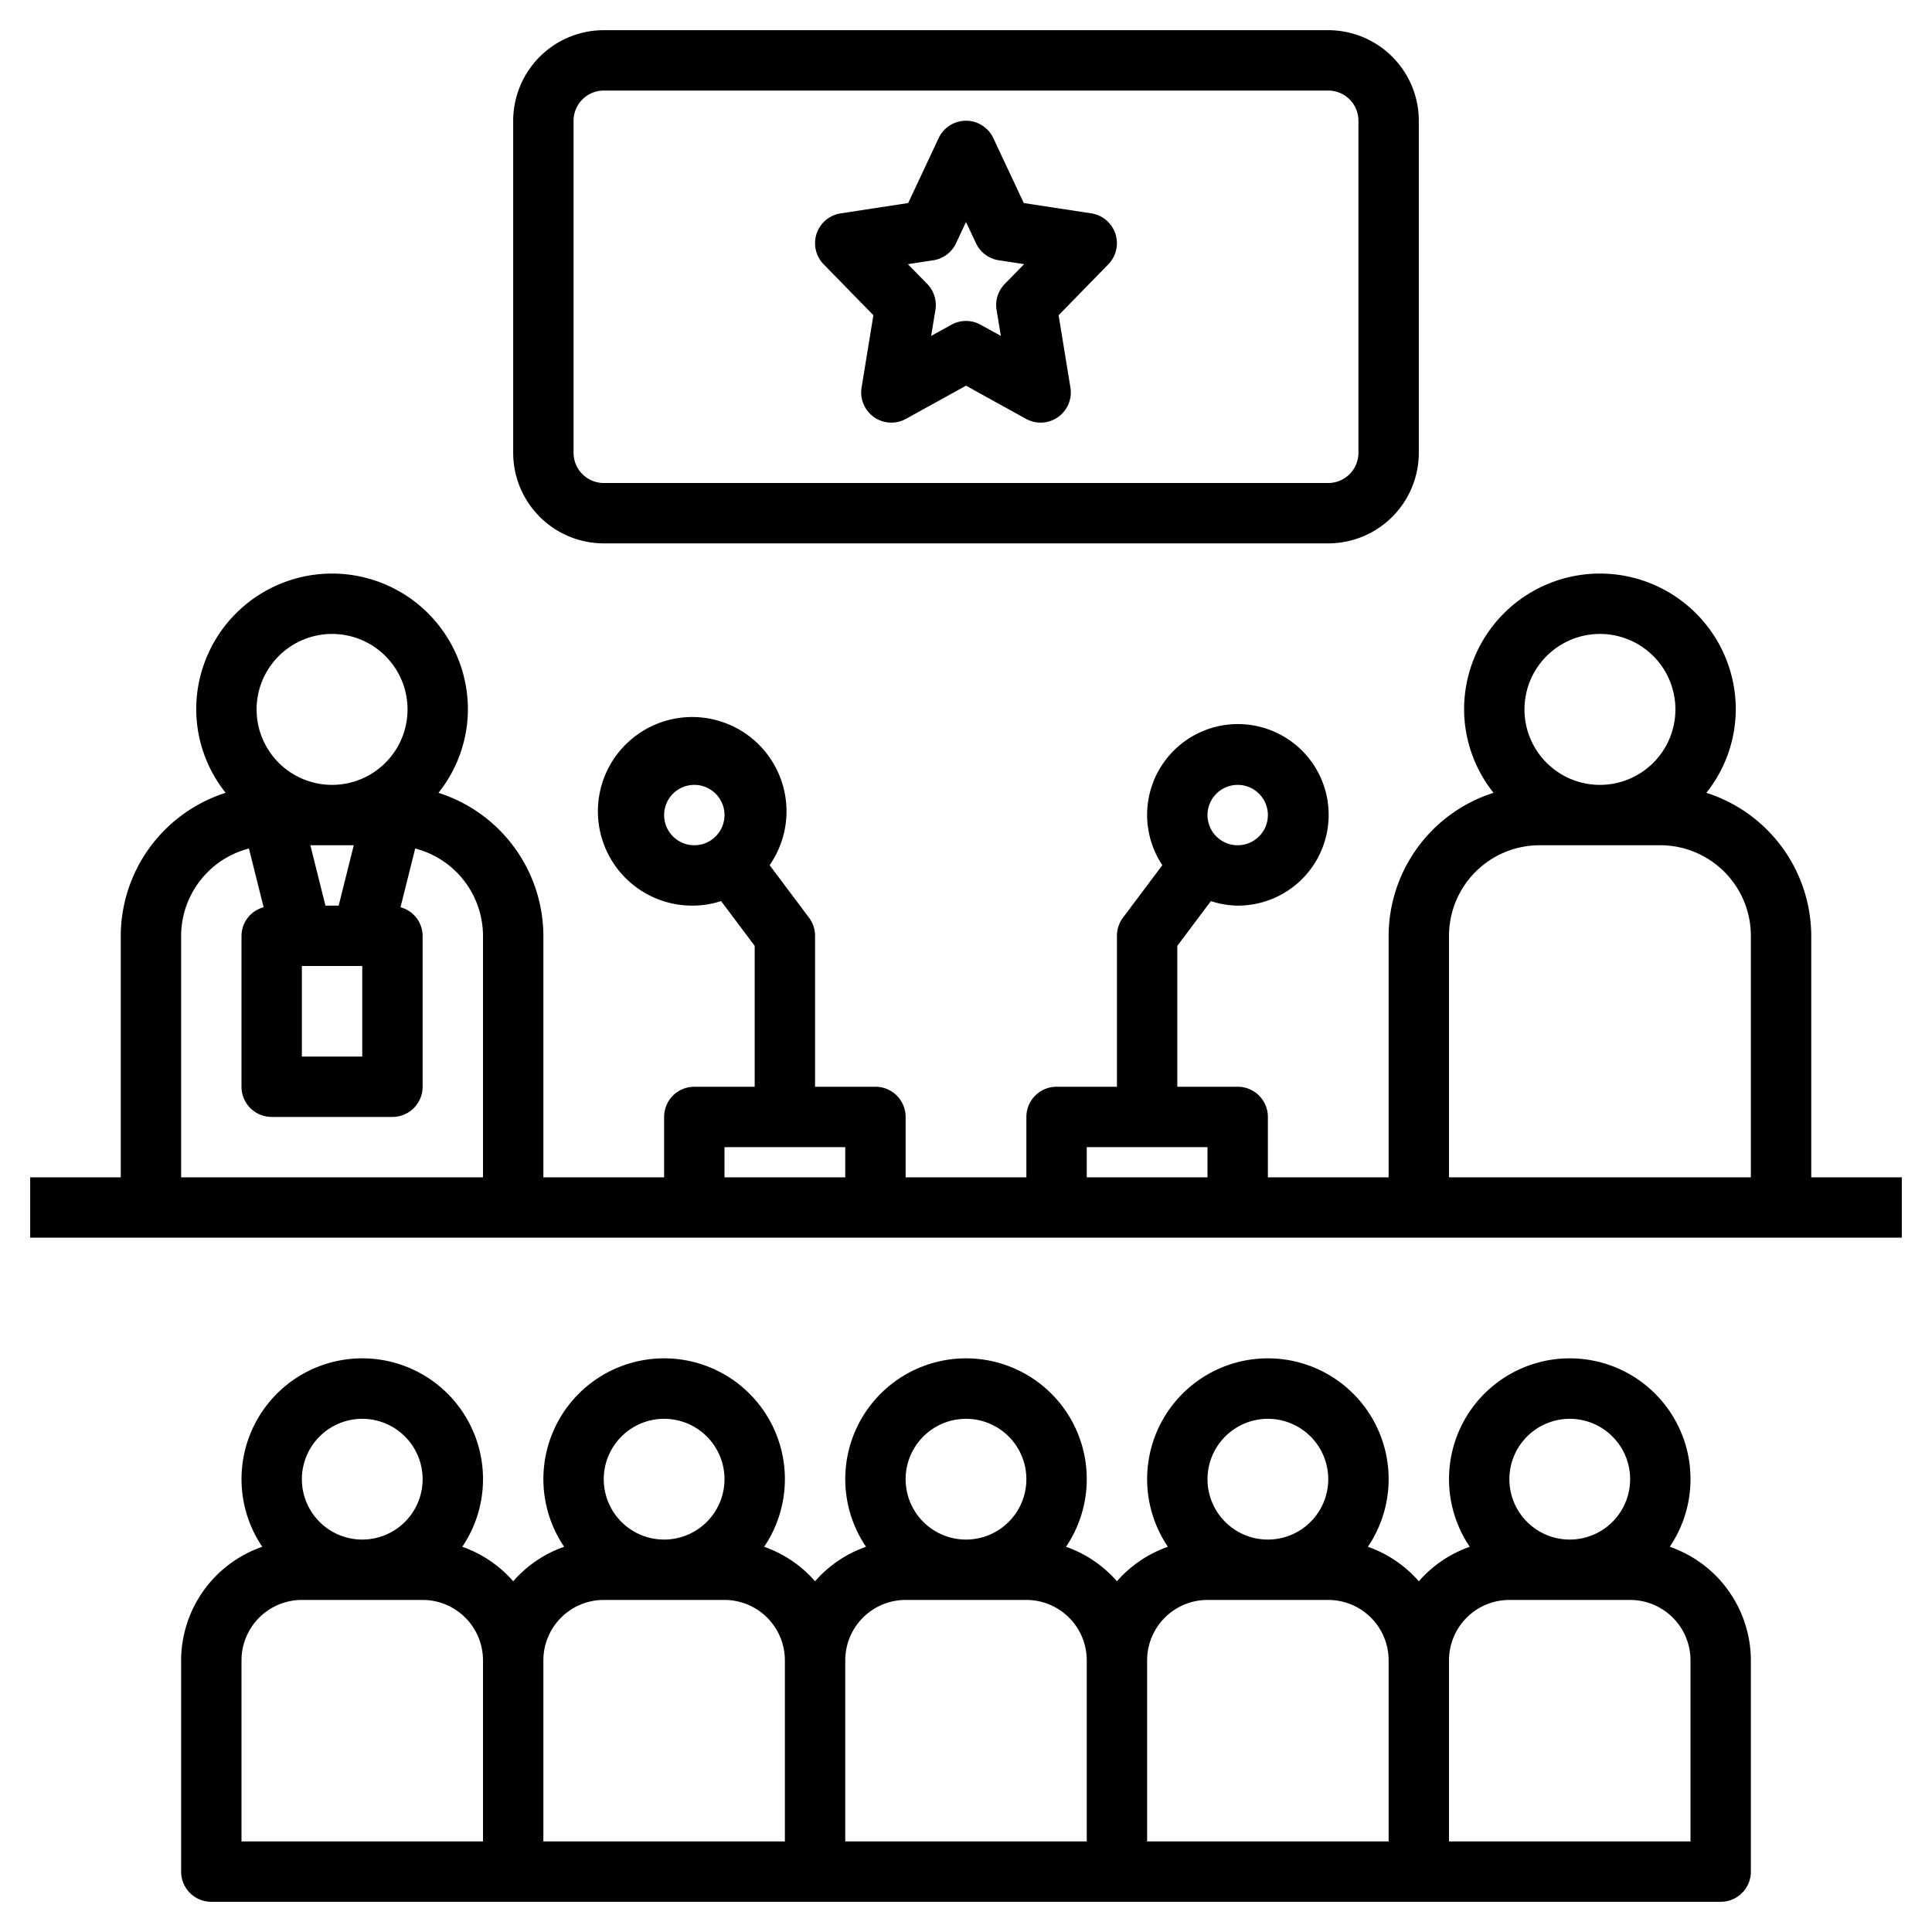
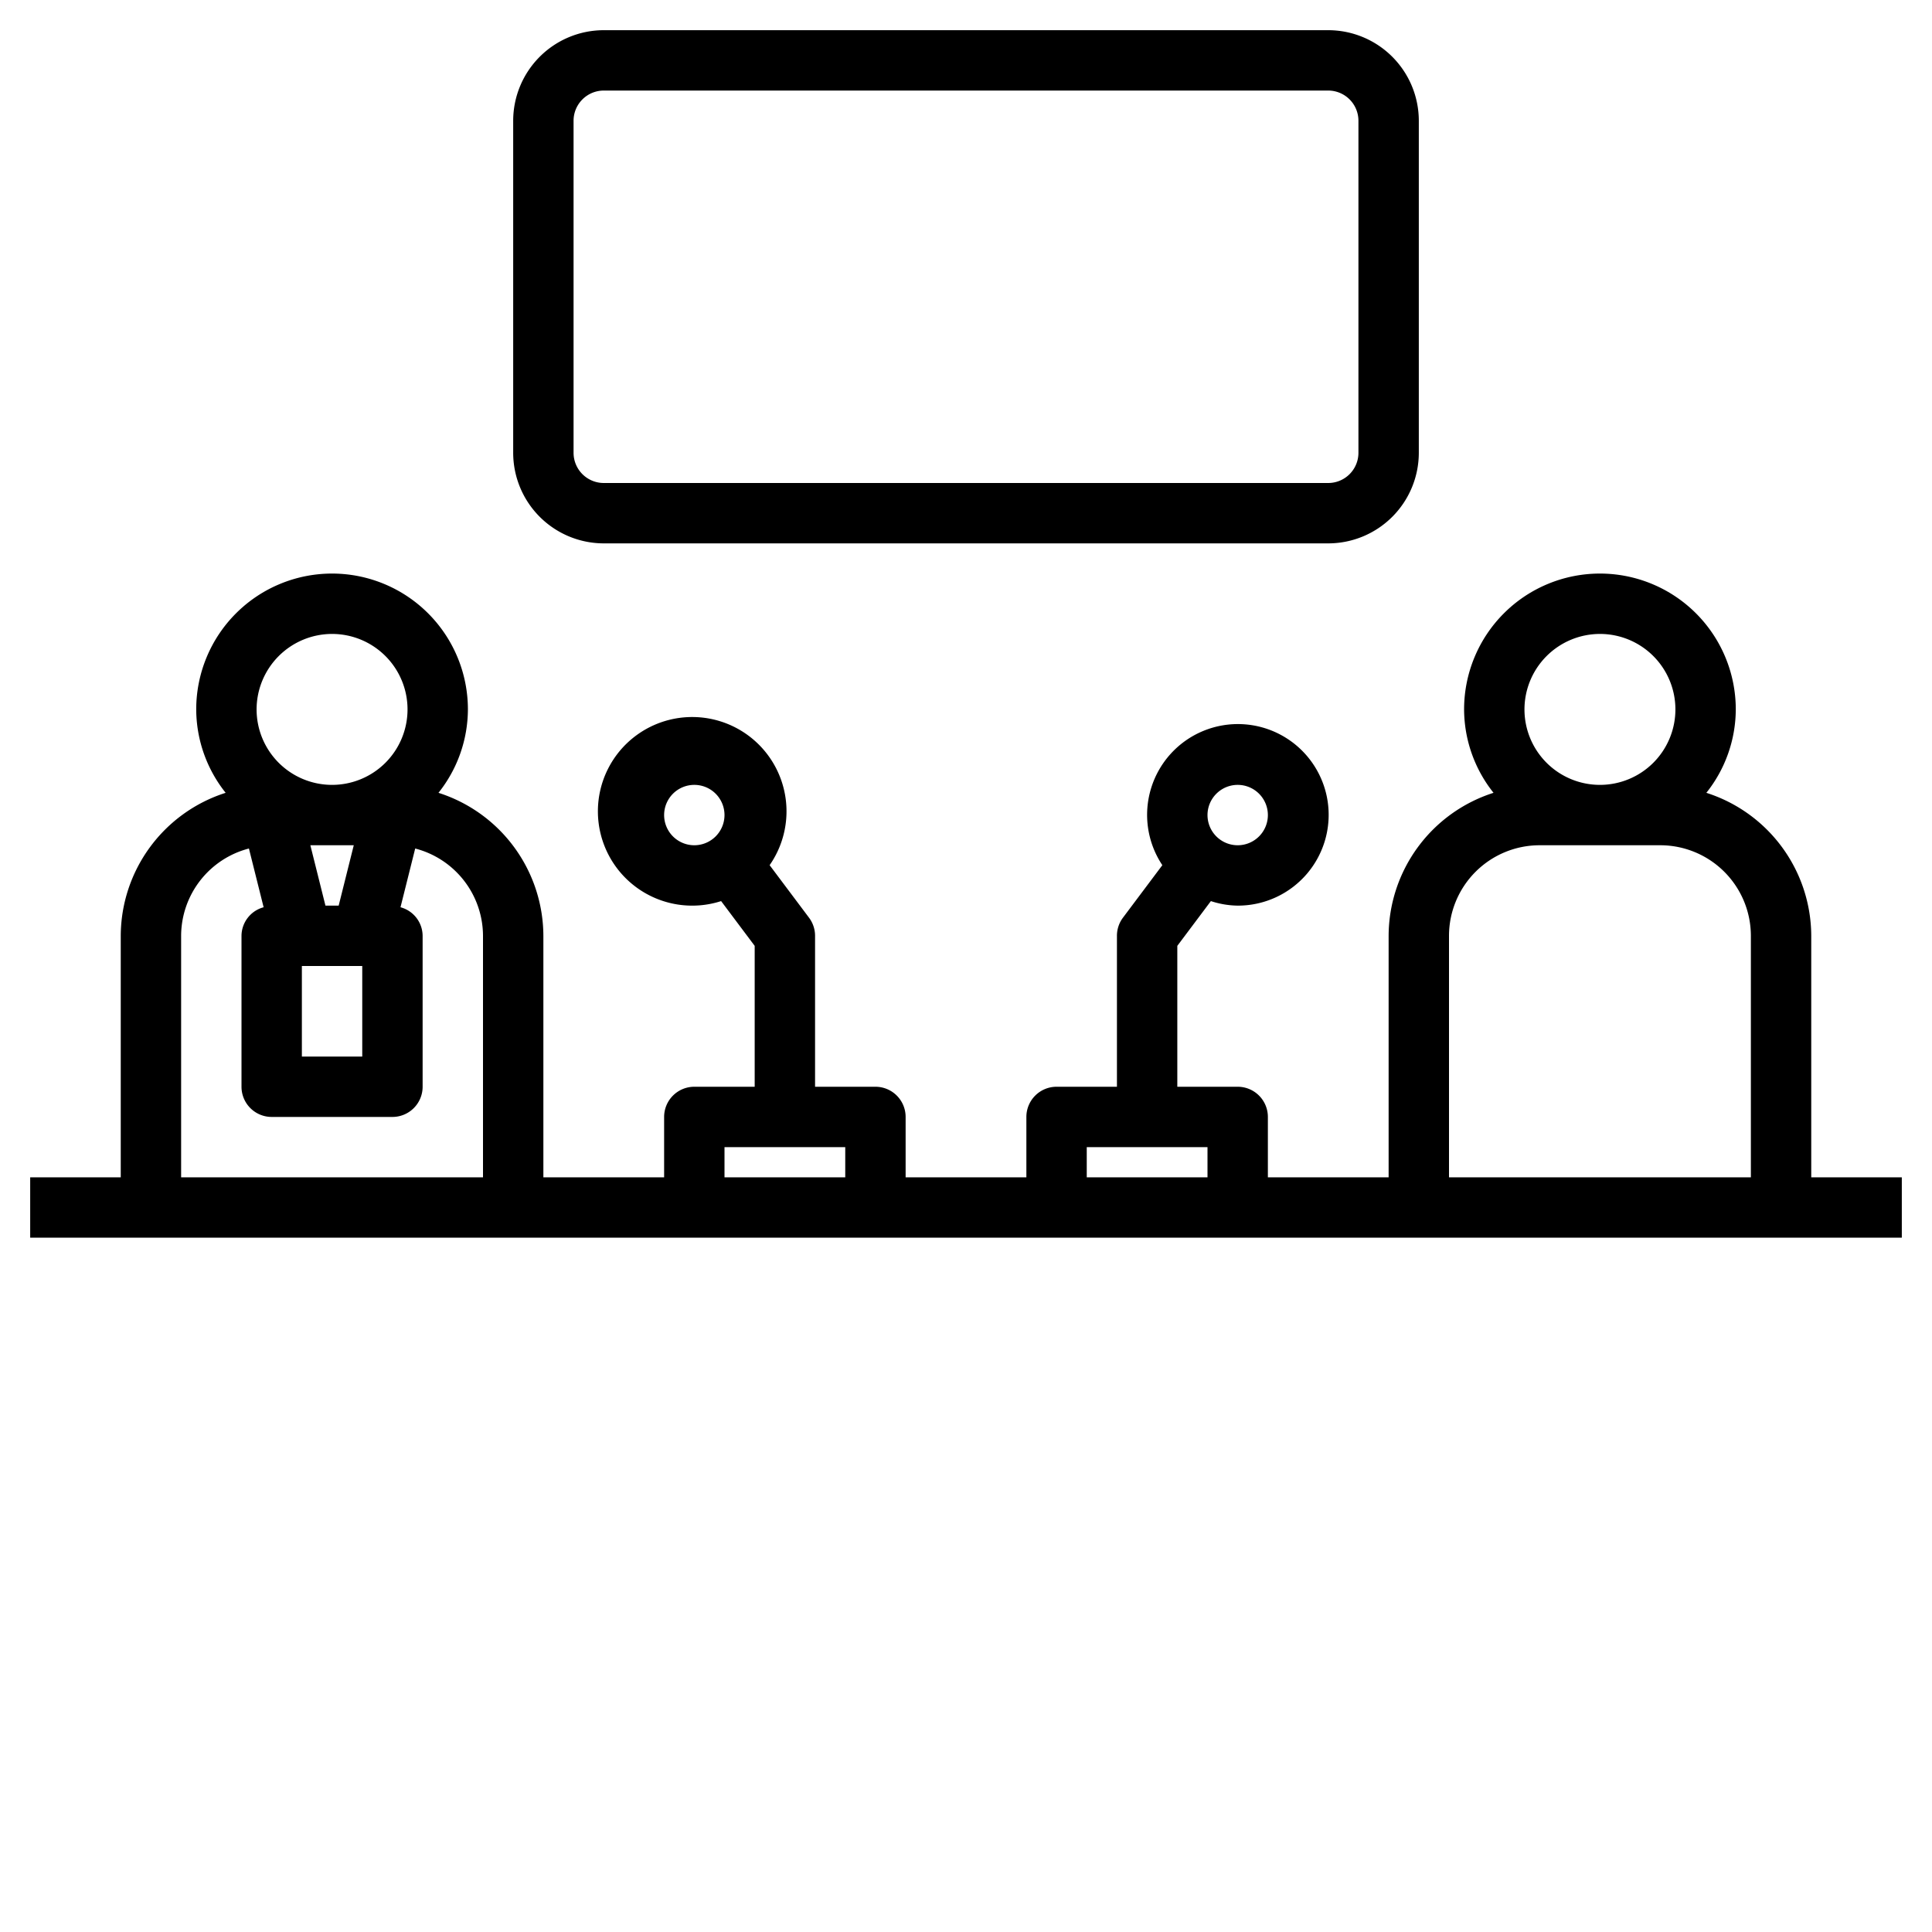
<svg xmlns="http://www.w3.org/2000/svg" id="Layer_1" data-name="Layer 1" viewBox="0 0 64 64" width="512" height="512">
-   <path d="M6,55v7a1.0 1,0,0,0,1,1H57a1.0 1,0,0,0,1-1V55a3.993,3.993,0,0,0-2.687-3.761,4,4,0,1,0-6.625,0A3.985,3.985,0,0,0,47,52.382a3.985,3.985,0,0,0-1.687-1.143,4,4,0,1,0-6.625,0A3.985,3.985,0,0,0,37,52.382a3.985,3.985,0,0,0-1.687-1.143,4,4,0,1,0-6.625,0A3.985,3.985,0,0,0,27,52.382a3.985,3.985,0,0,0-1.687-1.143,4,4,0,1,0-6.625,0A3.985,3.985,0,0,0,17,52.382a3.985,3.985,0,0,0-1.687-1.143,4,4,0,1,0-6.625,0A3.993,3.993,0,0,0,6,55Zm46-8a2,2,0,1,1-2,2A2.002,2.002,0,0,1,52,47Zm-4,8a2.002,2.002,0,0,1,2-2h4a2.002,2.002,0,0,1,2,2v6H48Zm-6-8a2,2,0,1,1-2,2A2.002,2.002,0,0,1,42,47Zm-4,8a2.002,2.002,0,0,1,2-2h4a2.002,2.002,0,0,1,2,2v6H38Zm-6-8a2,2,0,1,1-2,2A2.002,2.002,0,0,1,32,47Zm-4,8a2.002,2.002,0,0,1,2-2h4a2.002,2.002,0,0,1,2,2v6H28Zm-6-8a2,2,0,1,1-2,2A2.002,2.002,0,0,1,22,47Zm-4,8a2.002,2.002,0,0,1,2-2h4a2.002,2.002,0,0,1,2,2v6H18Zm-6-8a2,2,0,1,1-2,2A2.002,2.002,0,0,1,12,47ZM8,55a2.002,2.002,0,0,1,2-2h4a2.002,2.002,0,0,1,2,2v6H8Z" />
  <path d="M60,31a4.99,4.99,0,0,0-3.475-4.737A4.455,4.455,0,0,0,57.5,23.5a4.5,4.5,0,0,0-9,0,4.455,4.455,0,0,0,.975,2.763A4.99,4.99,0,0,0,46,31v8H42V37a1.0 1,0,0,0-1-1H39V31.333l1.112-1.483A2.959,2.959,0,0,0,41,30a3.007,3.007,0,1,0-2.496-1.34l-1.305,1.74A1.0 1,0,0,0,37,31v5H35a1.0 1,0,0,0-1,1v2H30V37a1.0 1,0,0,0-1-1H27V31a1.0 1,0,0,0-.2-.6l-1.305-1.74a3.124,3.124,0,1,0-1.607,1.19L25,31.333V36H23a1.0 1,0,0,0-1,1v2H18V31a4.99,4.99,0,0,0-3.475-4.737A4.455,4.455,0,0,0,15.5,23.5a4.5,4.5,0,0,0-9,0,4.455,4.455,0,0,0,.975,2.763A4.99,4.99,0,0,0,4,31v8H1v2H63V39H60ZM41,26a1,1,0,1,1-1,1A1.001,1.001,0,0,1,41,26ZM23,28a1,1,0,1,1,1-1A1.001,1.001,0,0,1,23,28ZM11,21a2.5,2.5,0,1,1-2.5,2.5A2.503,2.503,0,0,1,11,21Zm1,11v3H10V32Zm-1.719-4h1.438l-.5,2h-.438ZM16,39H6V31a2.997,2.997,0,0,1,2.246-2.892l.487,1.946A.987.987,0,0,0,8,31v5a1.0 1,0,0,0,1,1h4a1.0 1,0,0,0,1-1V31a.987.987,0,0,0-.733-.946l.487-1.946A2.997,2.997,0,0,1,16,31Zm12,0H24V38h4Zm12,0H36V38h4ZM53,21a2.5,2.5,0,1,1-2.5,2.5A2.503,2.503,0,0,1,53,21Zm5,18H48V31a3.003,3.003,0,0,1,3-3h4a3.003,3.003,0,0,1,3,3Z" />
  <path d="M17,4V15a3.003,3.003,0,0,0,3,3H44a3.003,3.003,0,0,0,3-3V4a3.003,3.003,0,0,0-3-3H20A3.003,3.003,0,0,0,17,4Zm2,0a1.001,1.001,0,0,1,1-1H44a1.001,1.001,0,0,1,1,1V15a1.001,1.001,0,0,1-1,1H20a1.001,1.001,0,0,1-1-1Z" />
-   <path d="M28.932,10.442,28.541,12.839a1.0 1,0,0,0,1.471,1.036L32,12.776,33.988,13.875a1.0 1,0,0,0,1.471-1.036l-.391-2.396,1.647-1.688a1.0 1,0,0,0-.565-1.687l-2.236-.342L32.905,4.575a1,1,0,0,0-1.811,0L30.085,6.726l-2.236.342a1.0 1,0,0,0-.565,1.687ZM30.915,8.622a.999.999,0,0,0,.754-.563L32,7.354l.331.704a.999.999,0,0,0,.754.563l.84.129-.641.656a.999.999,0,0,0-.271.859l.141.862-.67-.37a.999.999,0,0,0-.968,0l-.67.37.141-.862a.999.999,0,0,0-.271-.859L30.075,8.751Z" />
</svg>